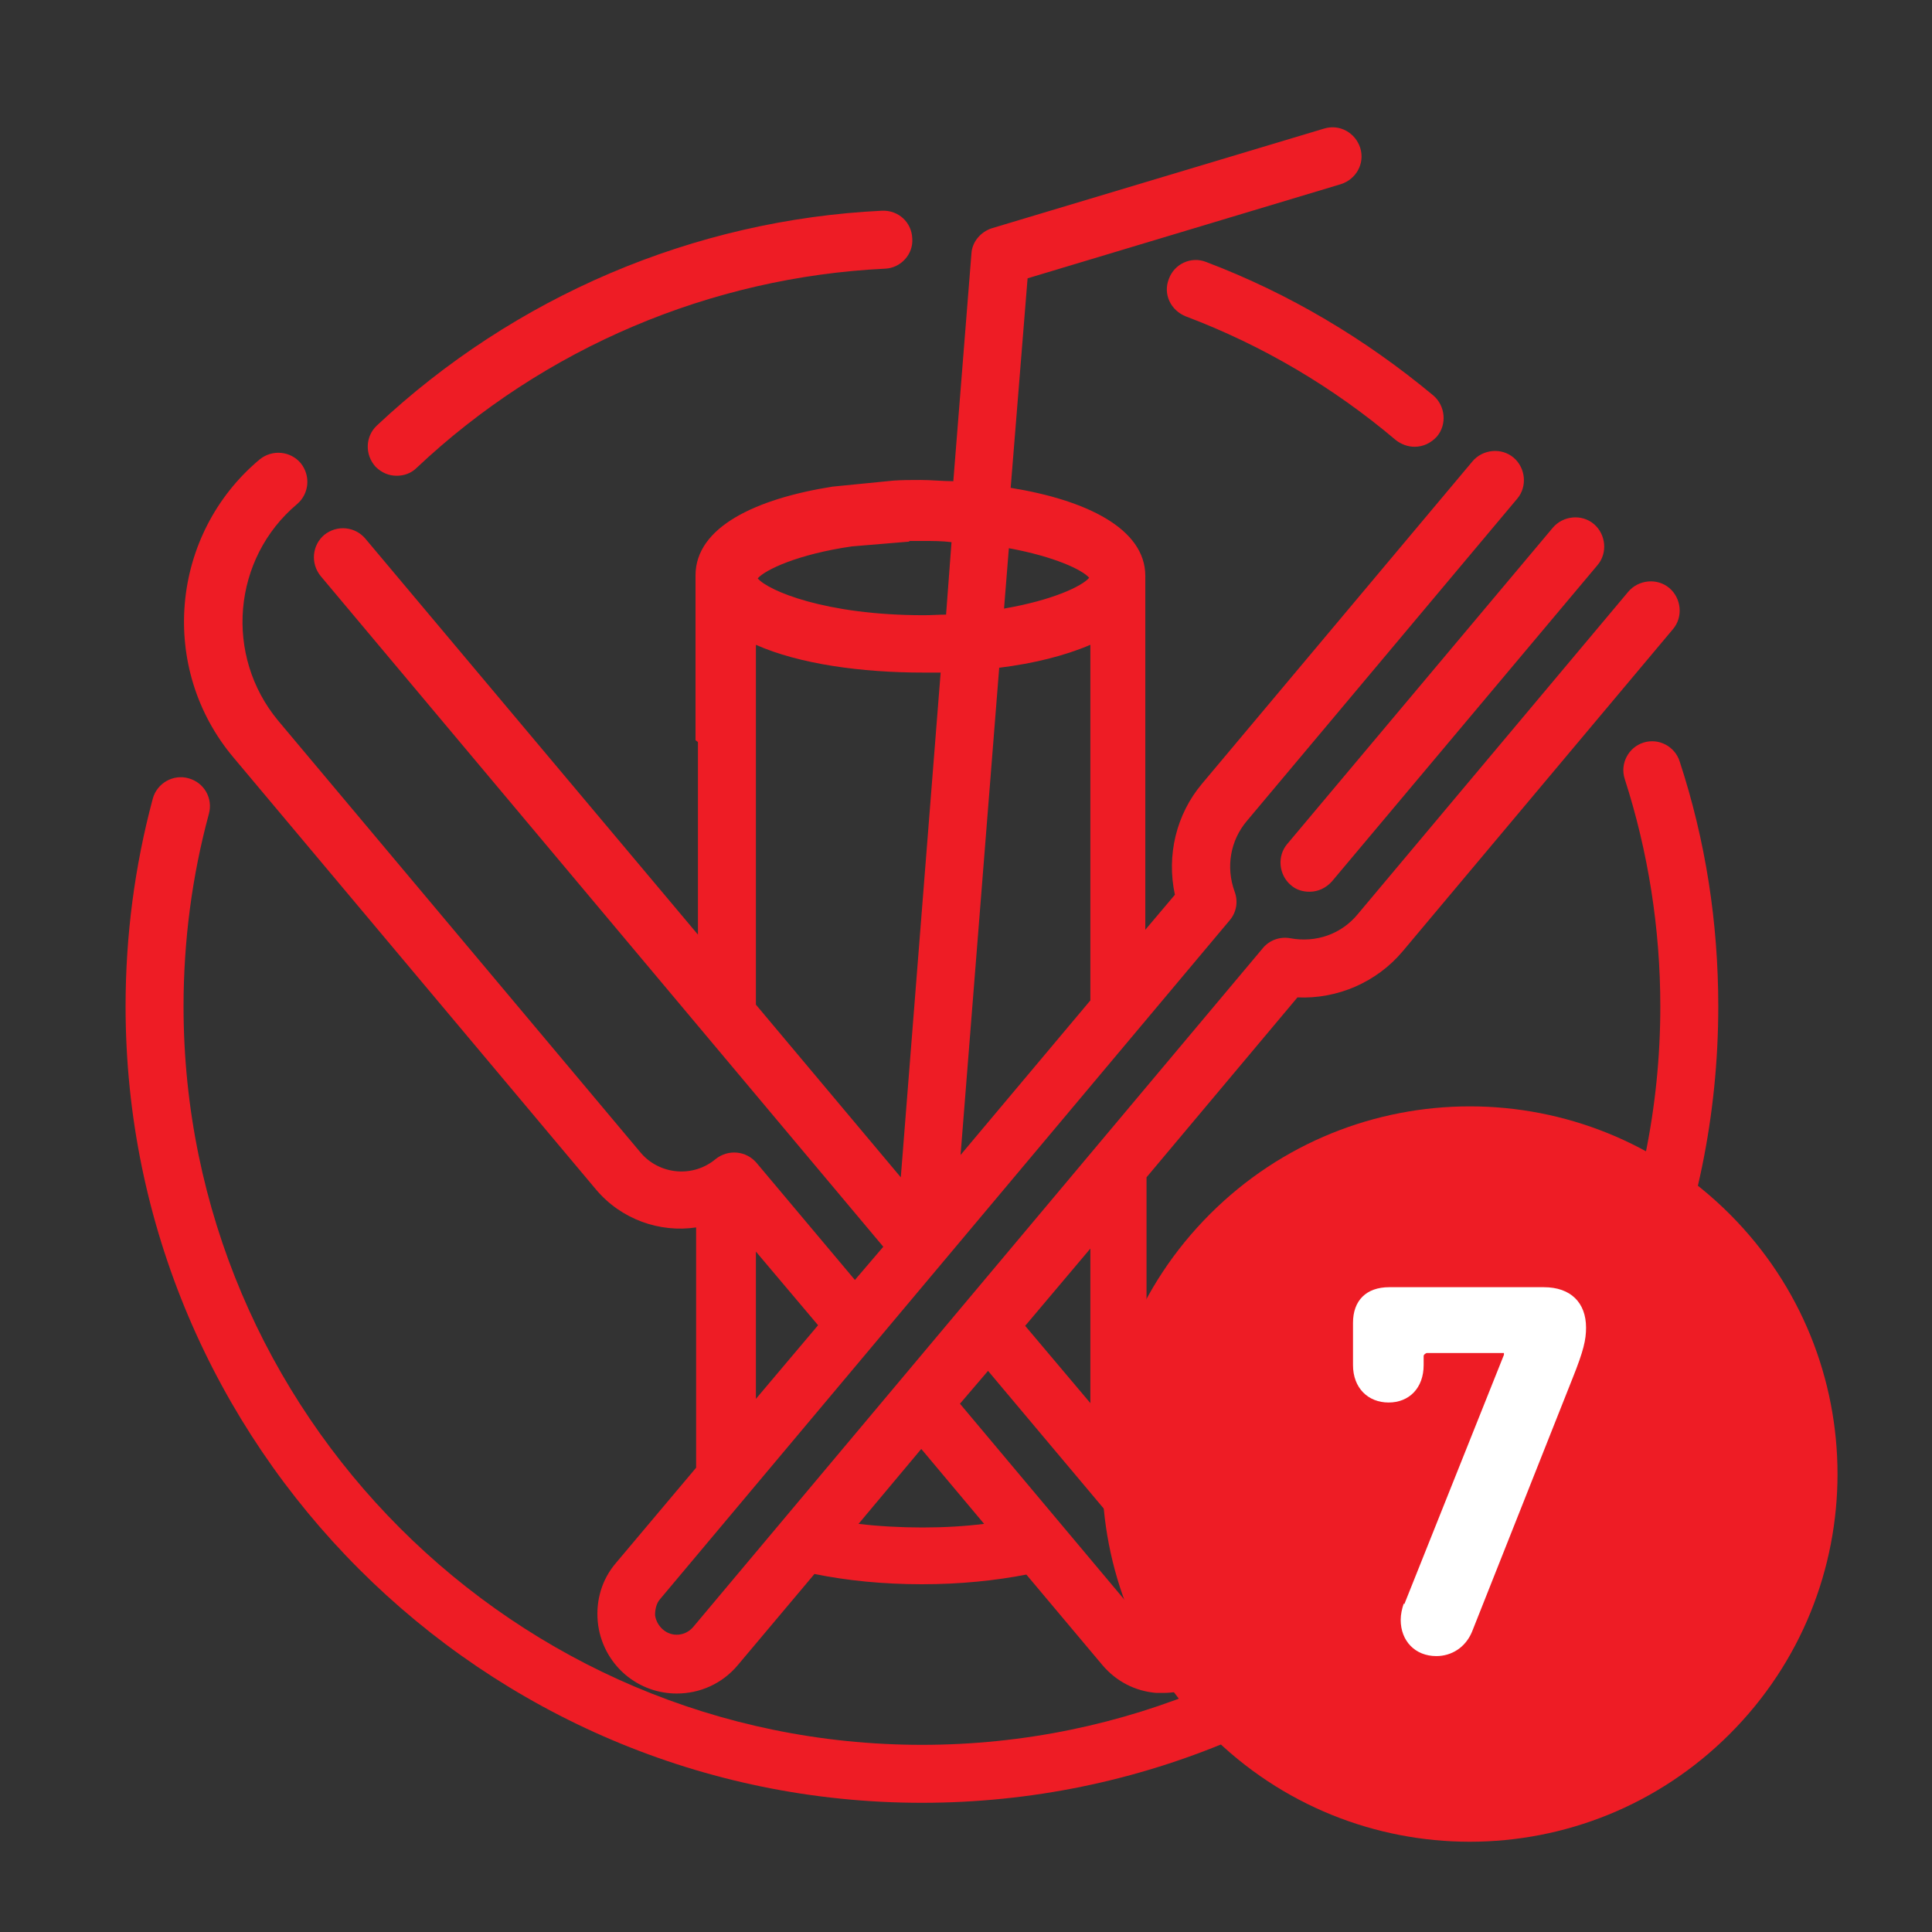
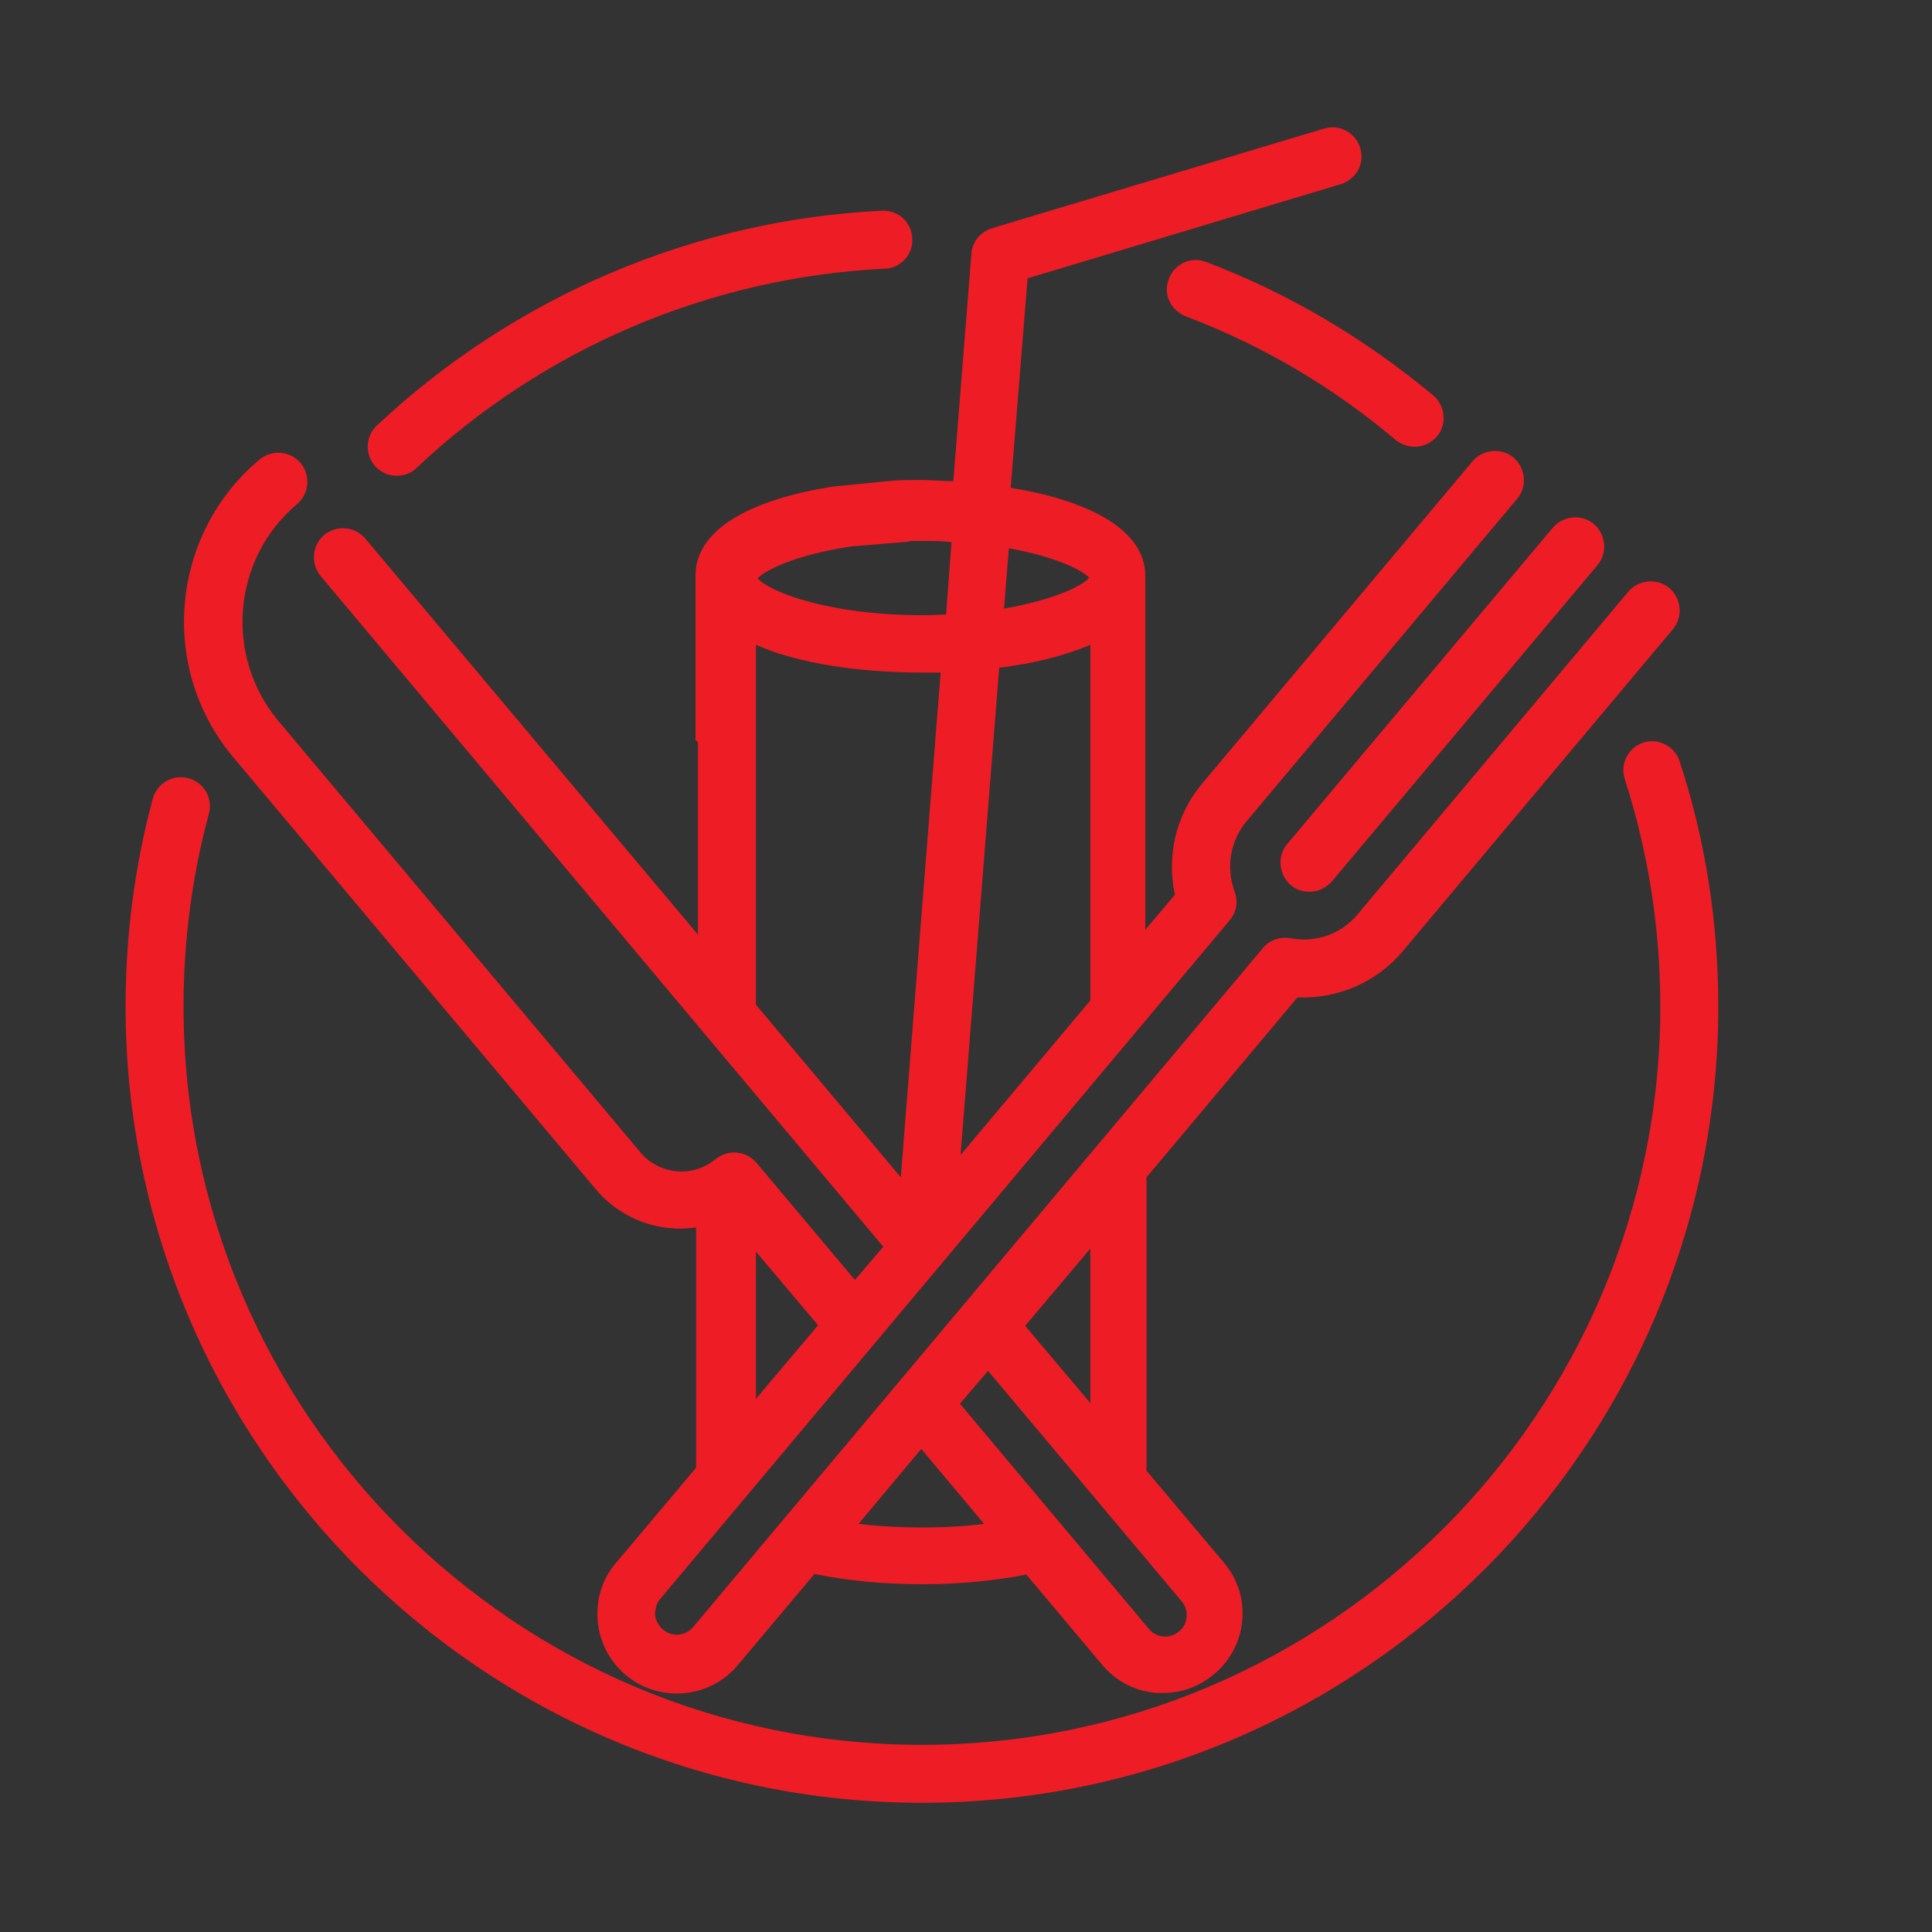
<svg xmlns="http://www.w3.org/2000/svg" id="Layer_1" data-name="Layer 1" viewBox="0 0 32 32">
  <rect x="0" y="0" width="32" height="32" fill="#333333" stroke="none" />
  <defs>
    <style>
      .cls-1 {
        fill: none;
      }

      .cls-1, .cls-2, .cls-3 {
        stroke-width: 0px;
      }

      .cls-2 {
        fill: #fff;
      }

      .cls-3 {
        fill: #ee1c25;
      }
    </style>
  </defs>
  <rect class="cls-1" x="0" width="32" height="32" />
  <path class="cls-3" d="M19.36,4.62c-.1.25.03.52.28.62,1.27.48,2.44,1.17,3.48,2.05.09.07.2.11.31.11.14,0,.27-.06.37-.17.17-.2.14-.51-.06-.68-1.13-.94-2.39-1.69-3.76-2.21-.25-.1-.53.03-.62.28M27.82,12.61c-.08-.25-.35-.39-.6-.31-.25.08-.39.35-.31.6.39,1.21.59,2.48.59,3.77,0,6.74-5.49,12.23-12.23,12.23S3.04,23.41,3.04,16.67c0-1.08.14-2.16.42-3.19.07-.26-.08-.52-.34-.59-.25-.07-.52.08-.59.34-.3,1.12-.45,2.27-.45,3.44,0,7.27,5.92,13.19,13.19,13.19s13.19-5.92,13.19-13.19c0-1.39-.21-2.75-.64-4.06M6.57,7.88c.12,0,.24-.04.33-.13,2.11-1.99,4.87-3.16,7.76-3.3.26-.01.47-.24.45-.5-.01-.27-.23-.47-.5-.46-3.12.15-6.09,1.42-8.37,3.56-.19.18-.2.48-.02.68.1.1.22.15.35.15M21.38,14.66c.09.08.2.11.31.11.14,0,.27-.06.37-.17l4.4-5.24c.17-.2.14-.51-.06-.68-.2-.17-.51-.14-.68.06l-4.4,5.24c-.17.2-.14.51.06.68M12.52,20.73l1.03,1.22-1.03,1.22v-2.45ZM12.52,16.63v-5.95c.72.32,1.75.46,2.77.46.1,0,.2,0,.29,0l-.66,8.36-2.4-2.86ZM11.56,9.57v1.76M15.05,8.96c.08,0,.15,0,.24,0,.16,0,.32,0,.47.02l-.09,1.2c-.12,0-.24.01-.37.01-1.64,0-2.58-.41-2.75-.61.12-.14.66-.4,1.56-.53l.96-.08ZM14.09,9.04,16.55,11.06c.57-.07,1.09-.2,1.51-.38v5.89l-2.15,2.56.64-8.07ZM16.71,9.08c.76.14,1.22.36,1.33.49-.12.14-.6.37-1.41.51l.08-1ZM15.26,24l1.04,1.24c-.32.04-.66.06-1.02.06s-.73-.02-1.06-.06l1.03-1.23ZM16.36,22.7l3.21,3.82c.13.15.11.38-.04.5-.15.13-.38.11-.5-.04l-3.13-3.73.47-.55ZM18.06,20.67v2.57l-1.08-1.28,1.08-1.28ZM11.56,12.29v3.19l-5.51-6.56c-.17-.2-.47-.23-.68-.06-.2.17-.23.47-.06.68l9.32,11.11-.47.55-1.63-1.94c-.17-.2-.47-.23-.68-.06-.18.15-.41.22-.64.2-.23-.02-.45-.13-.6-.31l-6-7.15c-.9-1.08-.76-2.69.31-3.59.2-.17.23-.47.06-.68-.17-.2-.47-.23-.68-.06-1.48,1.24-1.68,3.46-.43,4.94l6,7.15c.42.5,1.06.72,1.66.63v3.98l-1.33,1.58c-.23.27-.33.61-.3.96.03.35.2.67.46.89.25.21.55.31.85.31.38,0,.75-.16,1.01-.47l1.27-1.51c.54.11,1.14.17,1.78.17s1.21-.06,1.73-.16l1.26,1.5c.23.27.54.43.89.46.04,0,.08,0,.12,0,.31,0,.6-.11.84-.31.56-.47.63-1.3.16-1.85l-1.28-1.52v-4.86l2.5-2.98c.66.03,1.31-.25,1.74-.76l4.48-5.34c.17-.2.14-.51-.06-.68-.2-.17-.51-.14-.68.06l-4.48,5.34c-.27.33-.69.48-1.12.4-.17-.03-.34.03-.45.16l-9.44,11.25c-.13.15-.35.17-.5.04-.07-.06-.12-.15-.13-.24,0-.09.02-.19.08-.26l9.44-11.25c.11-.13.14-.31.08-.47-.15-.41-.07-.85.2-1.17l4.48-5.34c.17-.2.14-.51-.06-.68-.2-.17-.51-.14-.68.06l-4.48,5.34c-.43.51-.59,1.19-.45,1.84l-.49.58v-5.86c0-.79-.99-1.26-2.23-1.46l.28-3.47,5.19-1.56c.25-.08.4-.34.32-.6-.08-.25-.34-.4-.6-.32l-5.5,1.65c-.19.06-.33.23-.34.42l-.3,3.77c-.18,0-.36-.02-.54-.02-.15,0-.3,0-.45.01l-1.01.1c-1.27.2-2.27.67-2.27,1.47v2.73Z" />
-   <path class="cls-3" d="M20.04,28.72c2.38,2.38,6.23,2.38,8.61,0s2.38-6.23,0-8.61-6.23-2.38-8.61,0c-2.38,2.38-2.38,6.23,0,8.61" />
-   <path class="cls-2" d="M23.26,26.57l1.65-4.13v-.03h-1.28s-.05.02-.05.05v.15c0,.38-.24.62-.58.62s-.59-.24-.59-.62v-.7c0-.37.22-.59.6-.59h2.56c.45,0,.7.26.7.67,0,.2-.04.38-.22.83l-1.67,4.21c-.11.26-.34.4-.59.4-.35,0-.59-.25-.59-.6,0-.09.02-.18.05-.27Z" />
</svg>